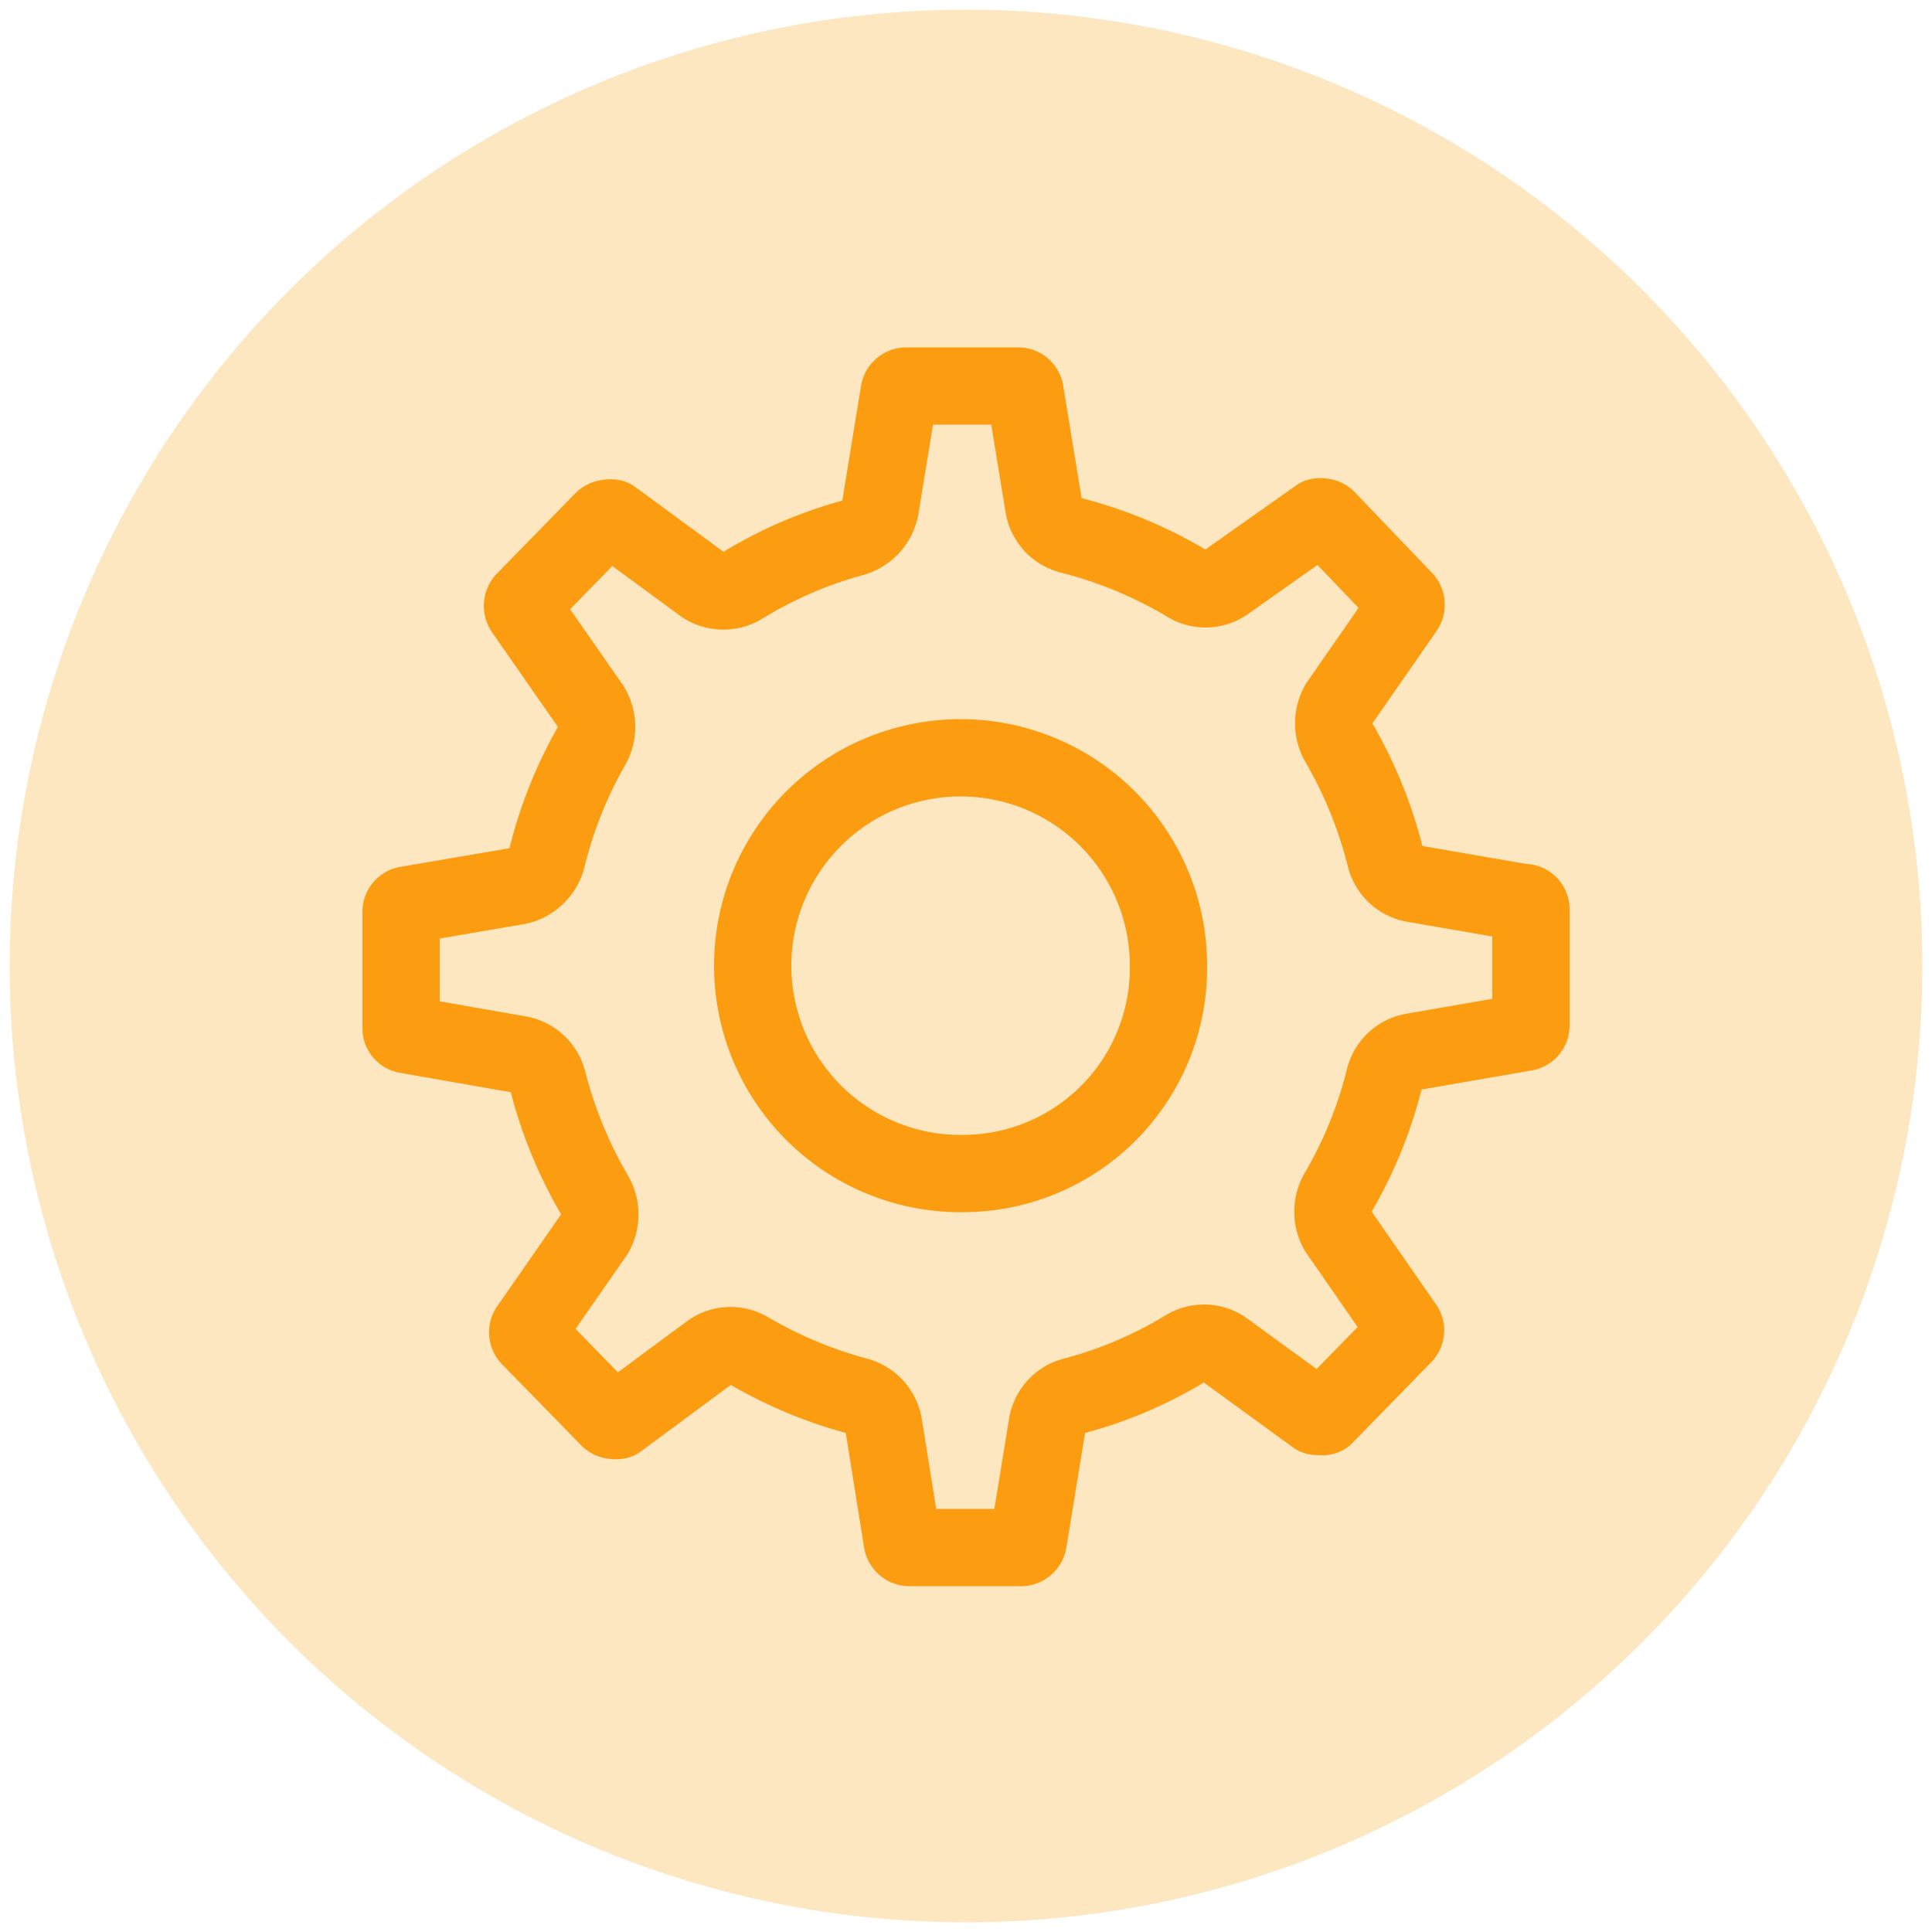
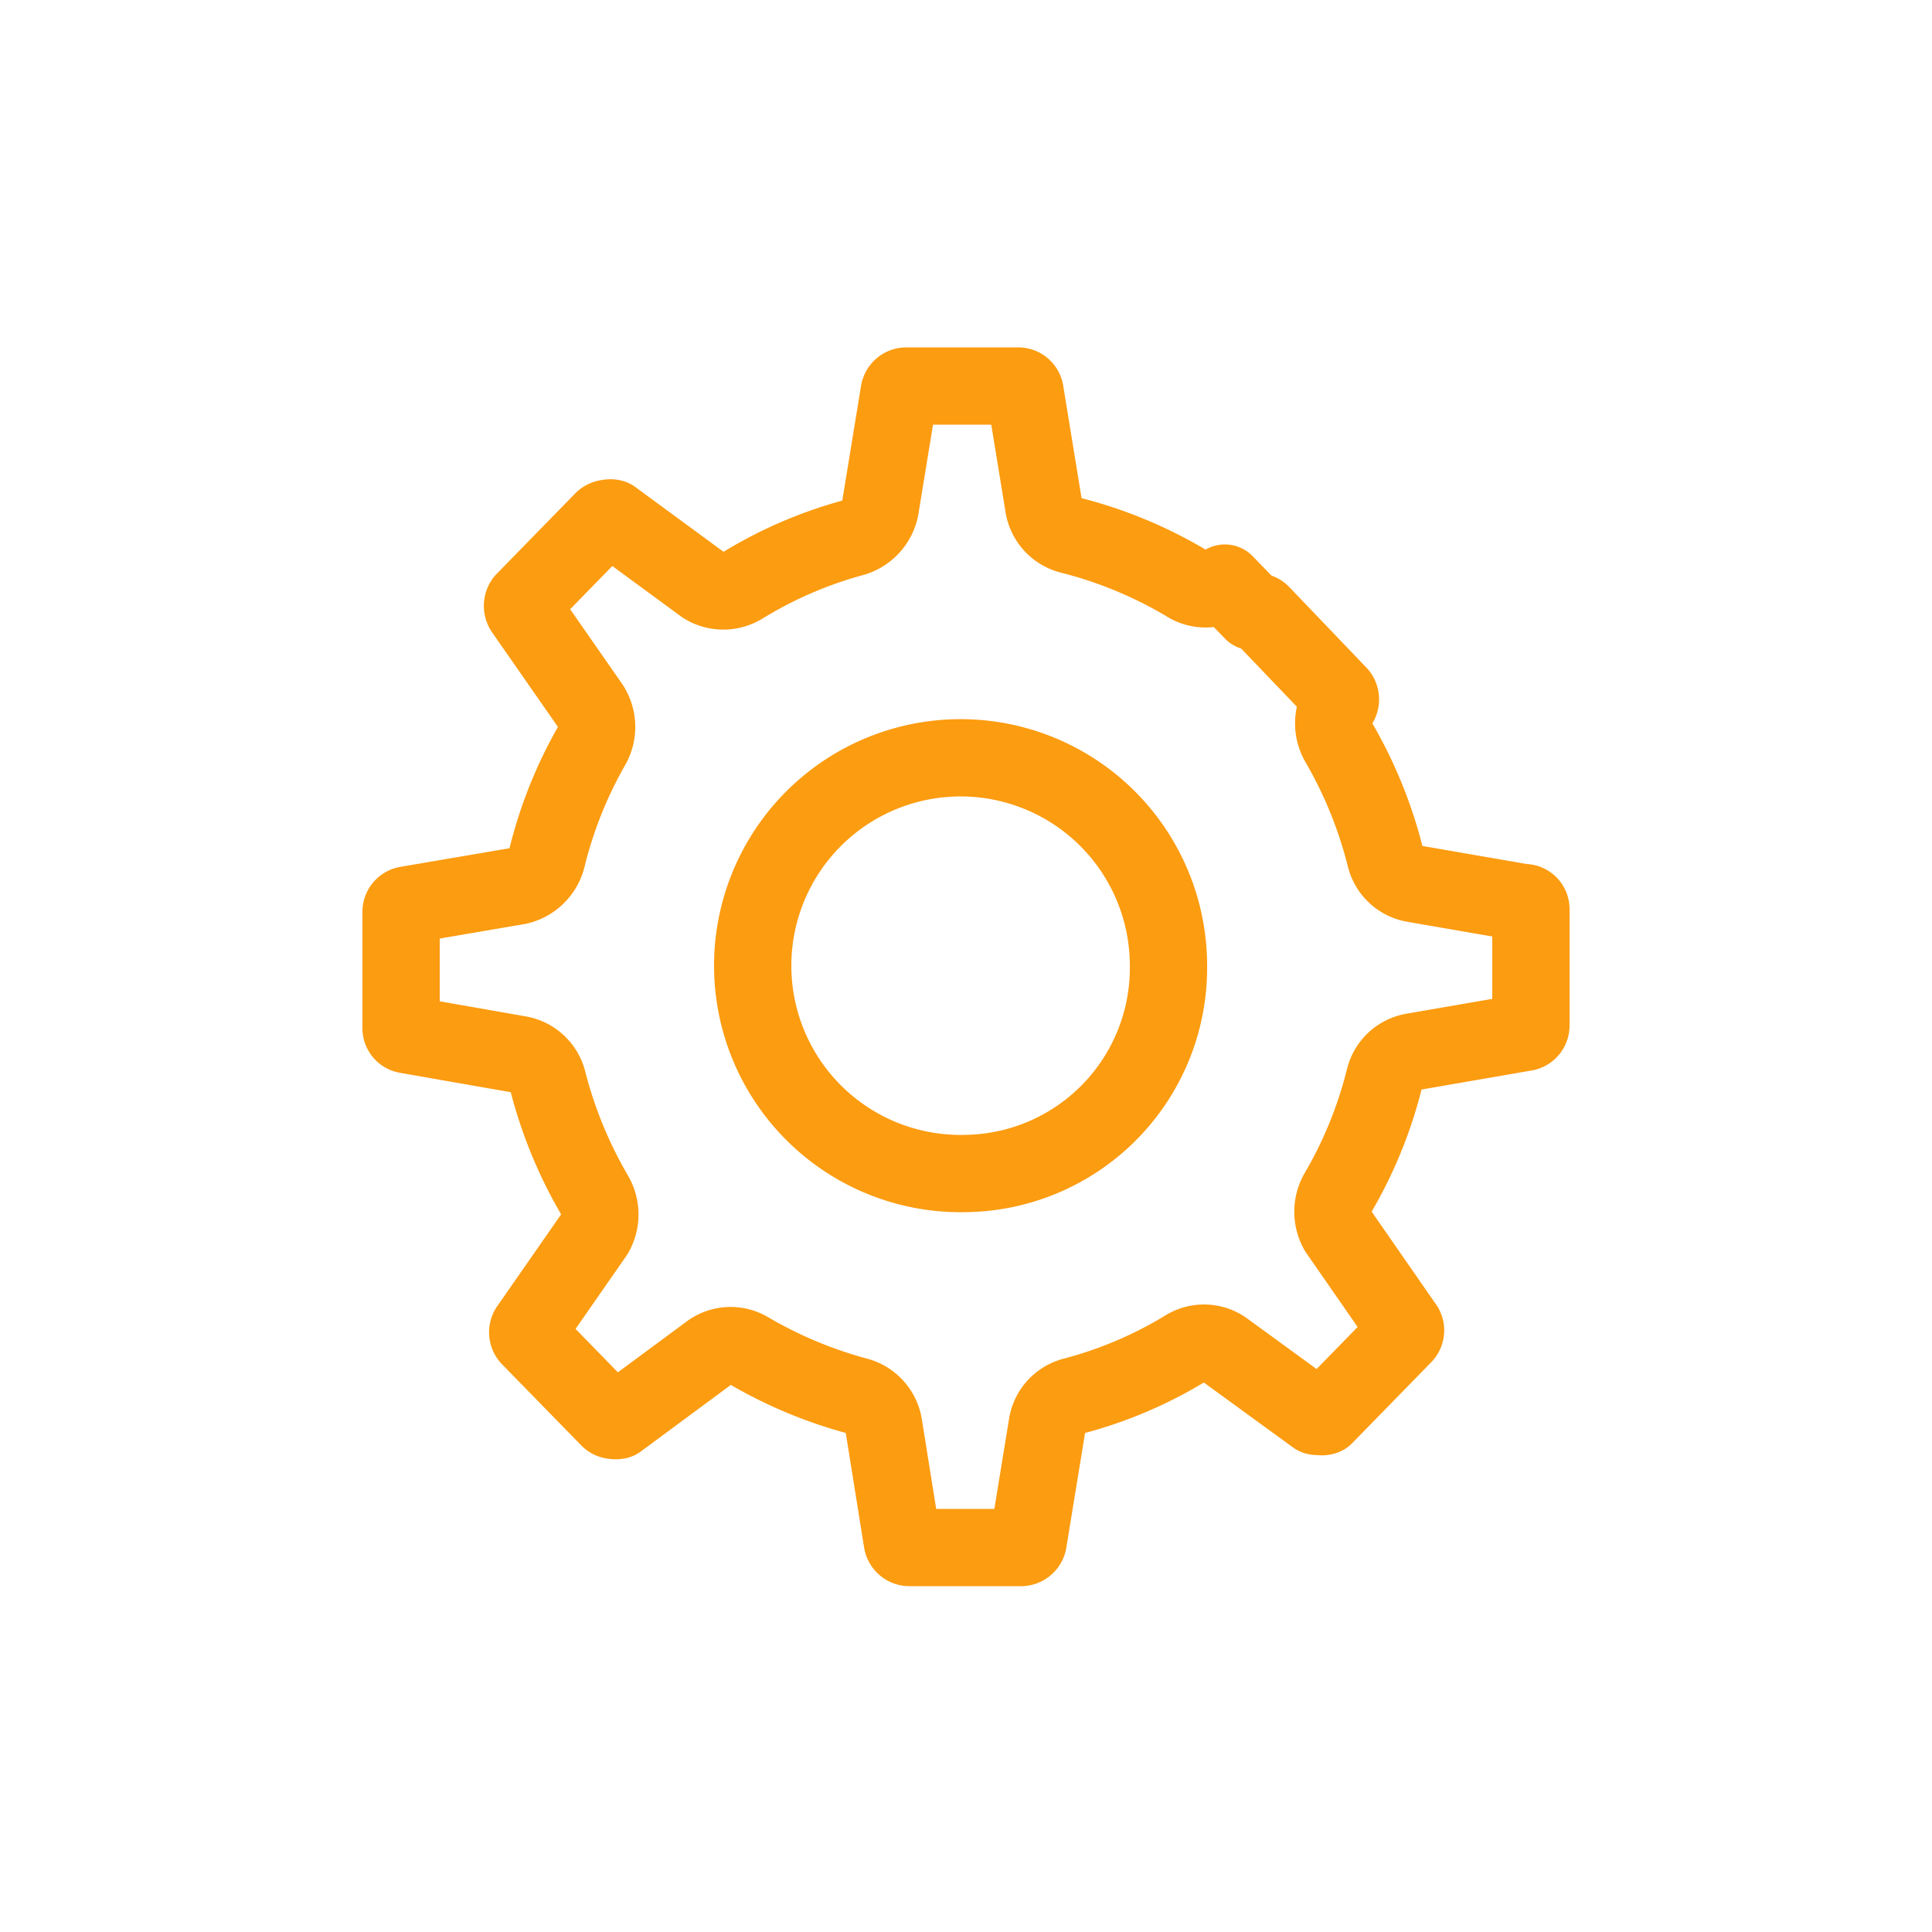
<svg xmlns="http://www.w3.org/2000/svg" id="Ebene_1" data-name="Ebene 1" viewBox="0 0 50 50">
-   <circle cx="25" cy="25" r="24.75" fill="#fce7c1" />
-   <path d="M25,30.37A5.38,5.38,0,1,1,30.24,25,5.32,5.32,0,0,1,25,30.37m14.48-7-2.89-.5a.92.92,0,0,1-.74-.7,11.44,11.44,0,0,0-1.2-2.95,1,1,0,0,1,0-1l1.7-2.45a.2.2,0,0,0,0-.24l-2-2.09a.18.18,0,0,0-.13-.06.19.19,0,0,0-.1,0L31.7,15.09a.91.91,0,0,1-1,0,11.26,11.26,0,0,0-3-1.24.93.93,0,0,1-.69-.76l-.48-2.94a.18.18,0,0,0-.18-.16h-2.9a.19.19,0,0,0-.18.16l-.49,3a1,1,0,0,1-.68.76,11,11,0,0,0-2.88,1.24.94.94,0,0,1-1,0l-2.37-1.74a.17.17,0,0,0-.1,0,.22.22,0,0,0-.14.05l-2.05,2.1a.21.21,0,0,0,0,.24l1.72,2.47a1,1,0,0,1,.05,1,11.24,11.24,0,0,0-1.18,2.95,1,1,0,0,1-.75.71l-2.87.49a.18.18,0,0,0-.15.18v3a.17.17,0,0,0,.15.18l2.91.51a.93.93,0,0,1,.74.7,11.46,11.46,0,0,0,1.21,2.94,1,1,0,0,1,0,1l-1.69,2.43a.19.19,0,0,0,0,.24l2.05,2.1a.18.18,0,0,0,.13.06.25.25,0,0,0,.11,0L18.37,35a.91.91,0,0,1,1-.05,11.4,11.4,0,0,0,2.82,1.18.94.94,0,0,1,.68.76l.48,3a.19.19,0,0,0,.18.16h2.9a.19.19,0,0,0,.18-.16l.49-3a.92.92,0,0,1,.68-.76,10.9,10.9,0,0,0,2.88-1.22.91.91,0,0,1,1,0l2.39,1.74a.17.17,0,0,0,.1,0,.16.16,0,0,0,.13,0l2.05-2.1a.18.18,0,0,0,0-.24l-1.7-2.45a1,1,0,0,1,0-1,11.16,11.16,0,0,0,1.2-2.95.92.92,0,0,1,.74-.69l2.89-.5a.18.18,0,0,0,.16-.18h0v-3a.17.17,0,0,0-.15-.18" fill="none" stroke="#fc9c10" stroke-linecap="round" stroke-linejoin="round" stroke-width="2" />
+   <path d="M25,30.37A5.38,5.38,0,1,1,30.24,25,5.32,5.32,0,0,1,25,30.37m14.48-7-2.89-.5a.92.92,0,0,1-.74-.7,11.44,11.44,0,0,0-1.2-2.95,1,1,0,0,1,0-1a.2.2,0,0,0,0-.24l-2-2.09a.18.18,0,0,0-.13-.06.19.19,0,0,0-.1,0L31.7,15.09a.91.91,0,0,1-1,0,11.26,11.26,0,0,0-3-1.24.93.93,0,0,1-.69-.76l-.48-2.94a.18.18,0,0,0-.18-.16h-2.9a.19.19,0,0,0-.18.16l-.49,3a1,1,0,0,1-.68.76,11,11,0,0,0-2.88,1.24.94.94,0,0,1-1,0l-2.37-1.74a.17.17,0,0,0-.1,0,.22.22,0,0,0-.14.05l-2.05,2.1a.21.21,0,0,0,0,.24l1.72,2.47a1,1,0,0,1,.05,1,11.24,11.24,0,0,0-1.18,2.95,1,1,0,0,1-.75.71l-2.87.49a.18.18,0,0,0-.15.18v3a.17.17,0,0,0,.15.18l2.91.51a.93.93,0,0,1,.74.7,11.46,11.46,0,0,0,1.21,2.94,1,1,0,0,1,0,1l-1.69,2.43a.19.19,0,0,0,0,.24l2.05,2.1a.18.18,0,0,0,.13.06.25.25,0,0,0,.11,0L18.37,35a.91.91,0,0,1,1-.05,11.4,11.4,0,0,0,2.82,1.18.94.94,0,0,1,.68.76l.48,3a.19.19,0,0,0,.18.16h2.9a.19.19,0,0,0,.18-.16l.49-3a.92.92,0,0,1,.68-.76,10.9,10.9,0,0,0,2.88-1.22.91.91,0,0,1,1,0l2.39,1.74a.17.17,0,0,0,.1,0,.16.16,0,0,0,.13,0l2.05-2.1a.18.18,0,0,0,0-.24l-1.7-2.45a1,1,0,0,1,0-1,11.16,11.16,0,0,0,1.2-2.95.92.92,0,0,1,.74-.69l2.89-.5a.18.18,0,0,0,.16-.18h0v-3a.17.17,0,0,0-.15-.18" fill="none" stroke="#fc9c10" stroke-linecap="round" stroke-linejoin="round" stroke-width="2" />
</svg>